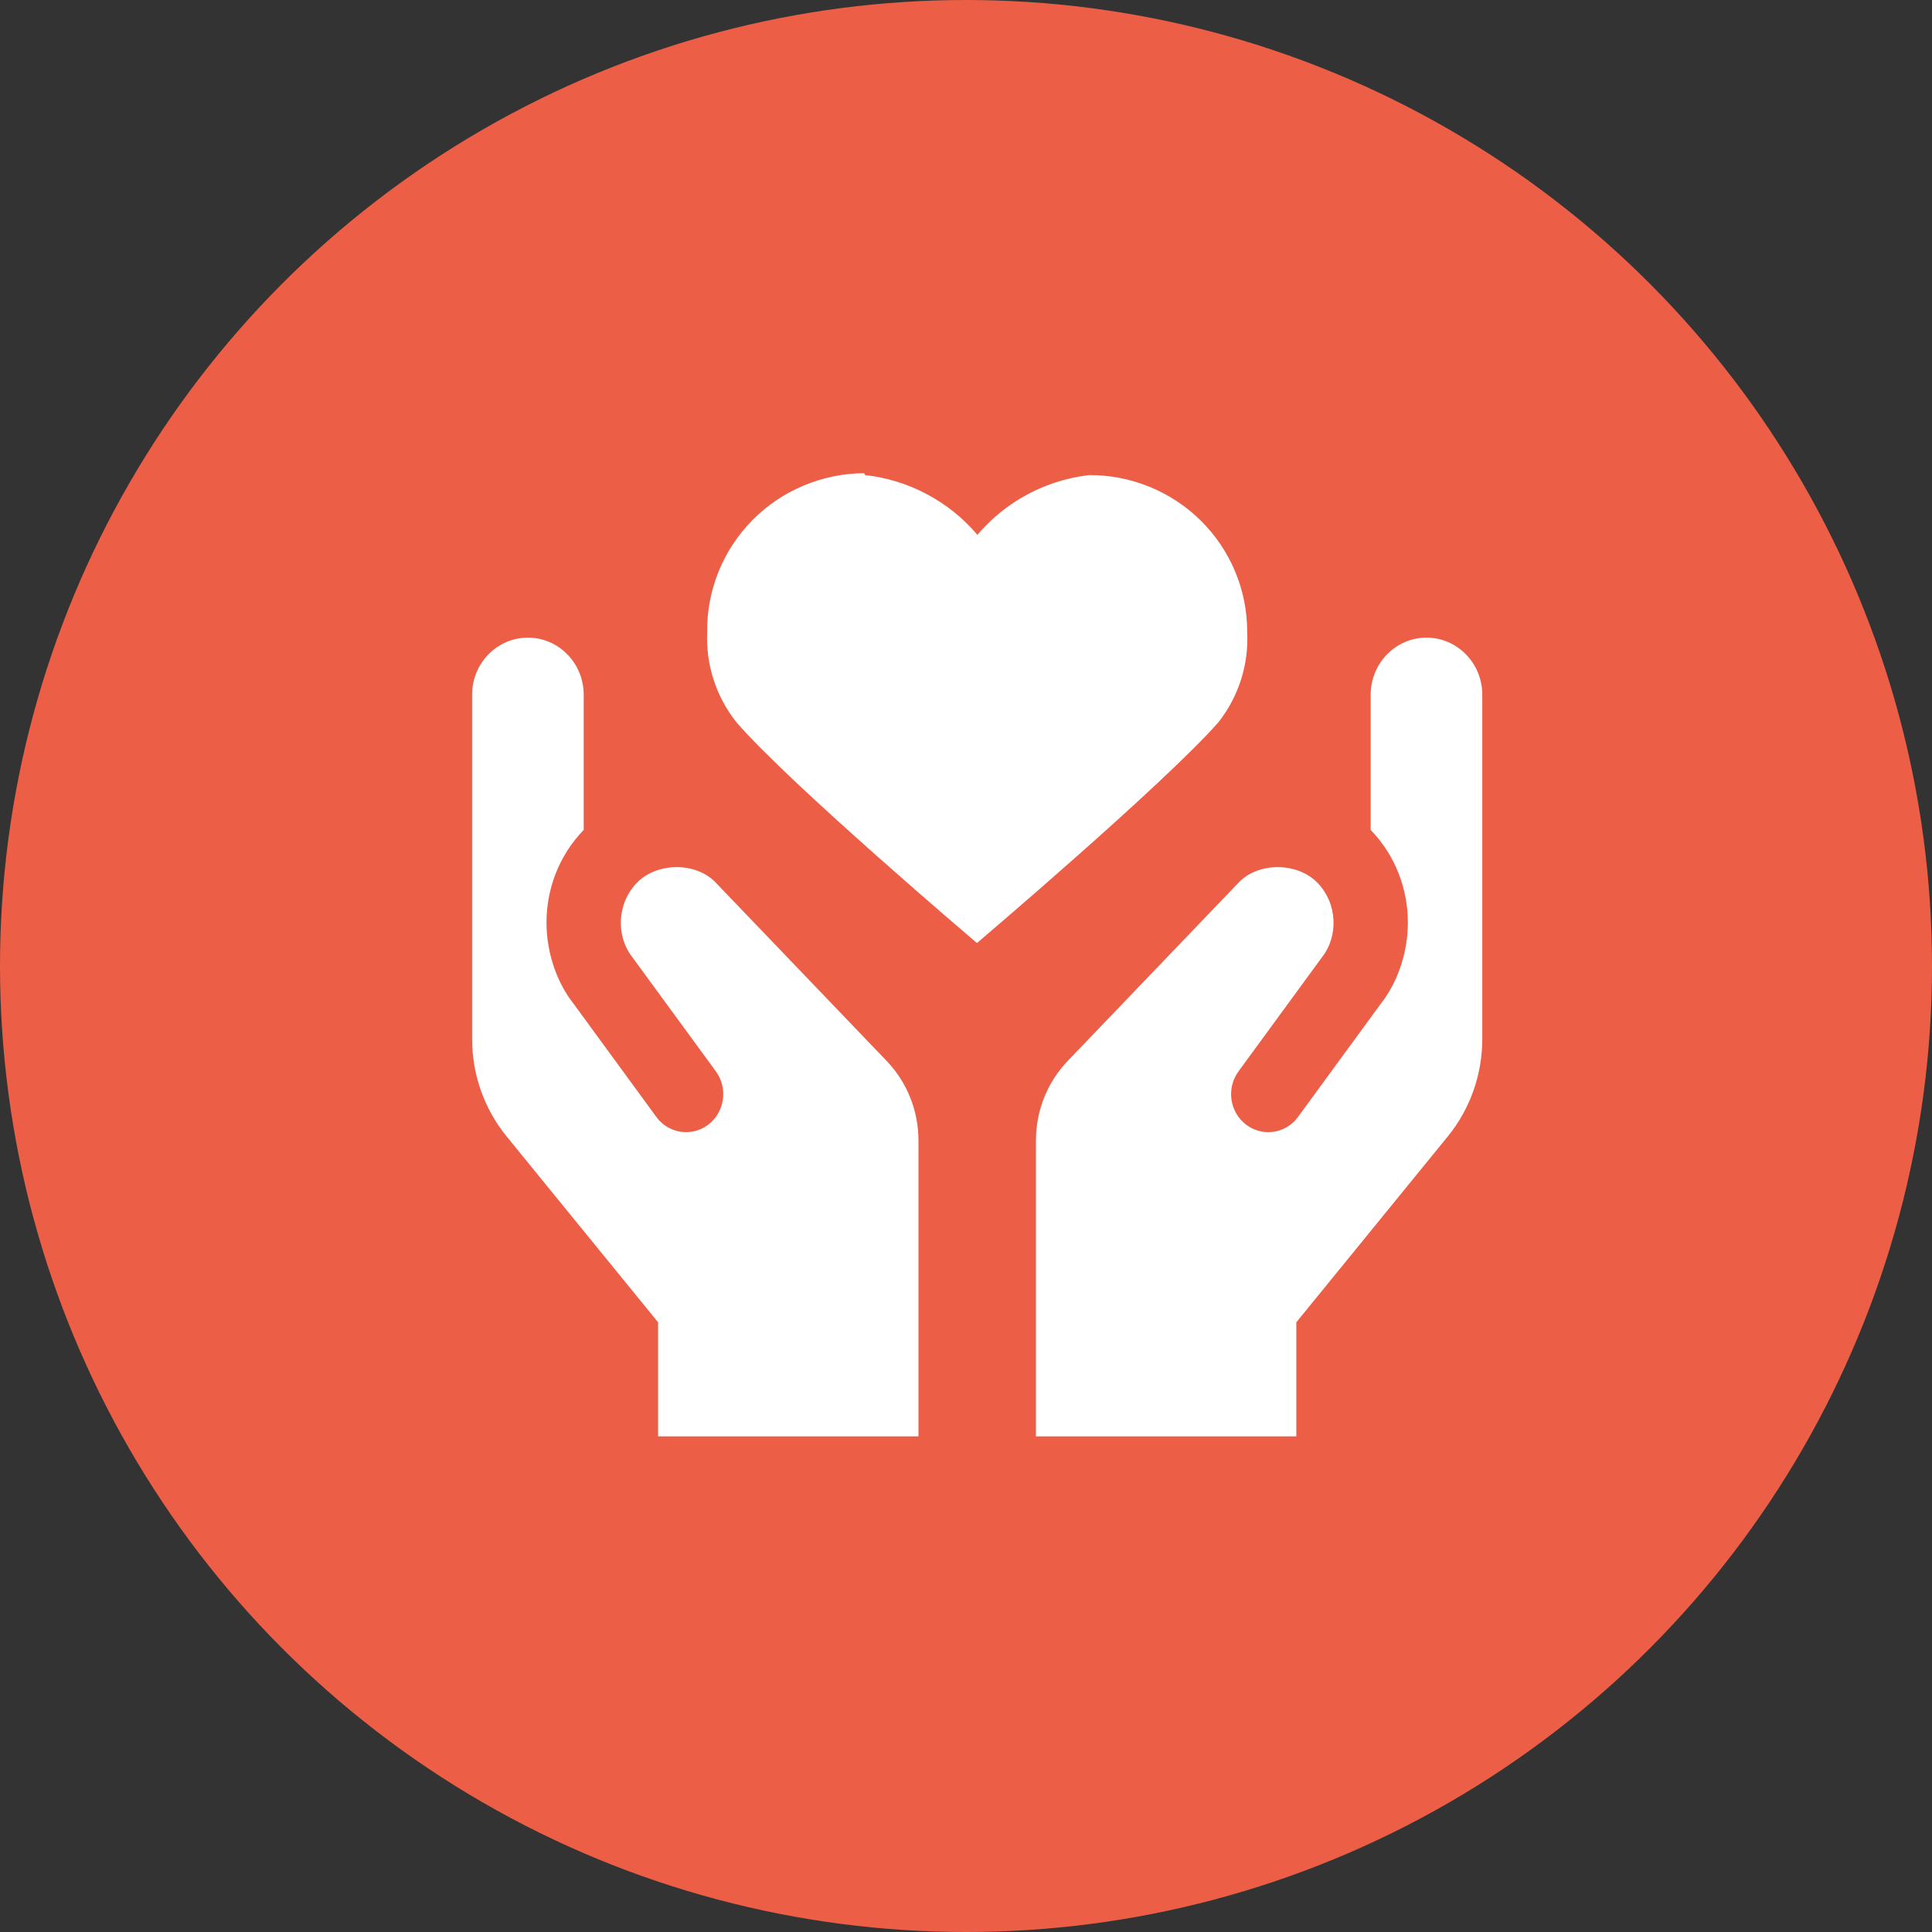
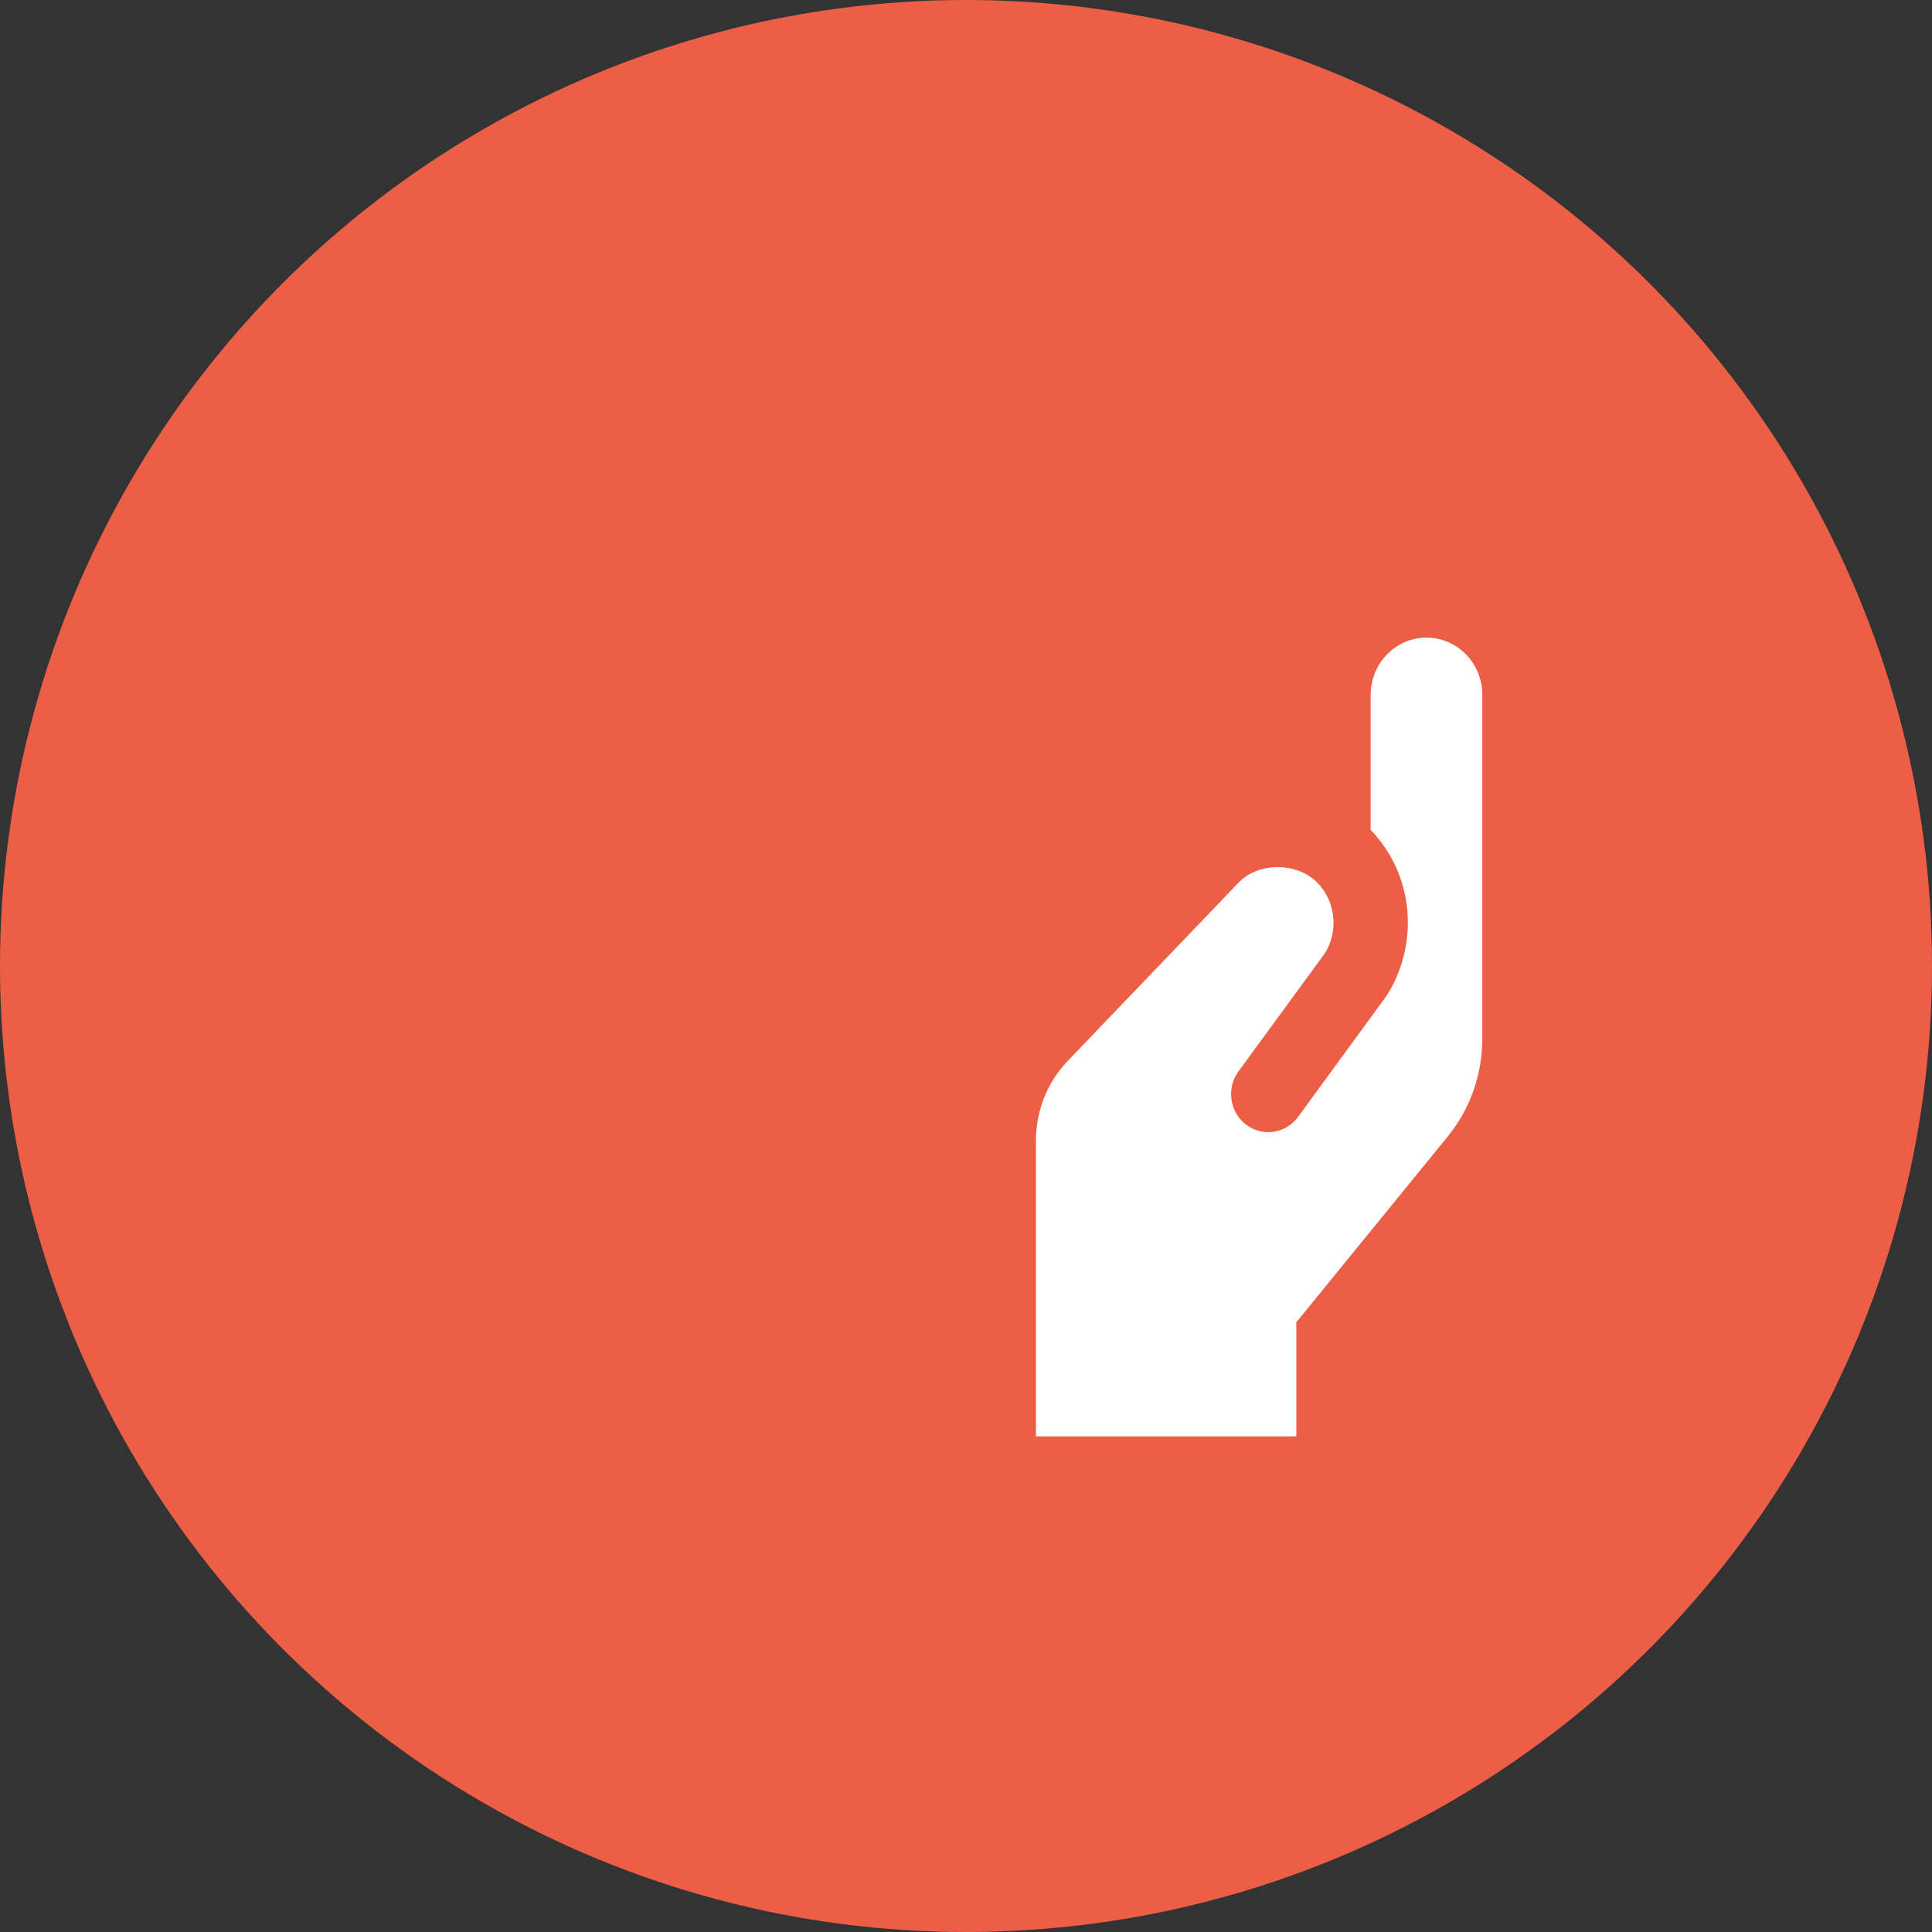
<svg xmlns="http://www.w3.org/2000/svg" width="75" height="75" viewBox="0 0 75 75" fill="none">
  <rect x="0" y="0" width="75" height="75" fill="#333333" stroke="none" />
  <circle cx="37.5" cy="37.5" r="37.5" fill="#ED5E46" />
-   <path d="M25.547 55.761V51.331L19.666 44.115C18.801 43.054 18.327 41.716 18.327 40.334V26.968C18.327 25.746 19.297 24.753 20.493 24.753C21.689 24.753 22.659 25.746 22.659 26.968V32.216C21.68 33.235 21.211 34.536 21.215 35.831C21.219 37.038 21.648 38.183 22.262 38.959L25.478 43.358C25.956 44.011 26.86 44.145 27.498 43.656C28.136 43.167 28.267 42.242 27.79 41.59L24.542 37.151C23.921 36.359 23.928 35.082 24.734 34.26C25.492 33.484 26.988 33.447 27.769 34.246L34.414 41.179C35.214 42.013 35.655 43.114 35.655 44.281V55.761H25.547V55.761Z" fill="white" />
  <path d="M40.215 55.761V44.281C40.215 43.114 40.655 42.013 41.454 41.179L48.099 34.246C48.876 33.452 50.37 33.478 51.134 34.26C51.94 35.081 51.949 36.359 51.326 37.151L48.079 41.59C47.601 42.243 47.732 43.169 48.37 43.656C49.01 44.145 49.914 44.011 50.39 43.358L53.606 38.959C54.22 38.184 54.649 37.04 54.653 35.831C54.657 34.534 54.188 33.235 53.209 32.216V26.968C53.211 25.746 54.181 24.753 55.377 24.753C56.572 24.753 57.542 25.746 57.542 26.968V40.334C57.542 41.716 57.069 43.054 56.204 44.115L50.323 51.331V55.761H40.215V55.761Z" fill="white" />
-   <path d="M33.583 18.442C35.282 18.633 36.842 19.463 37.943 20.763C39.04 19.467 40.593 18.637 42.285 18.442C43.091 18.44 43.889 18.596 44.634 18.901C45.379 19.206 46.056 19.655 46.626 20.221C47.195 20.787 47.647 21.46 47.954 22.2C48.261 22.94 48.418 23.733 48.416 24.534C48.48 25.796 48.085 27.038 47.303 28.033C45.205 30.427 37.925 36.609 37.925 36.609C37.925 36.609 30.627 30.409 28.584 28.033C27.797 27.039 27.395 25.798 27.452 24.534C27.443 23.731 27.593 22.934 27.895 22.189C28.196 21.444 28.643 20.765 29.209 20.192C29.775 19.619 30.45 19.163 31.195 18.851C31.939 18.538 32.738 18.374 33.546 18.37L33.583 18.442V18.442Z" fill="white" />
</svg>